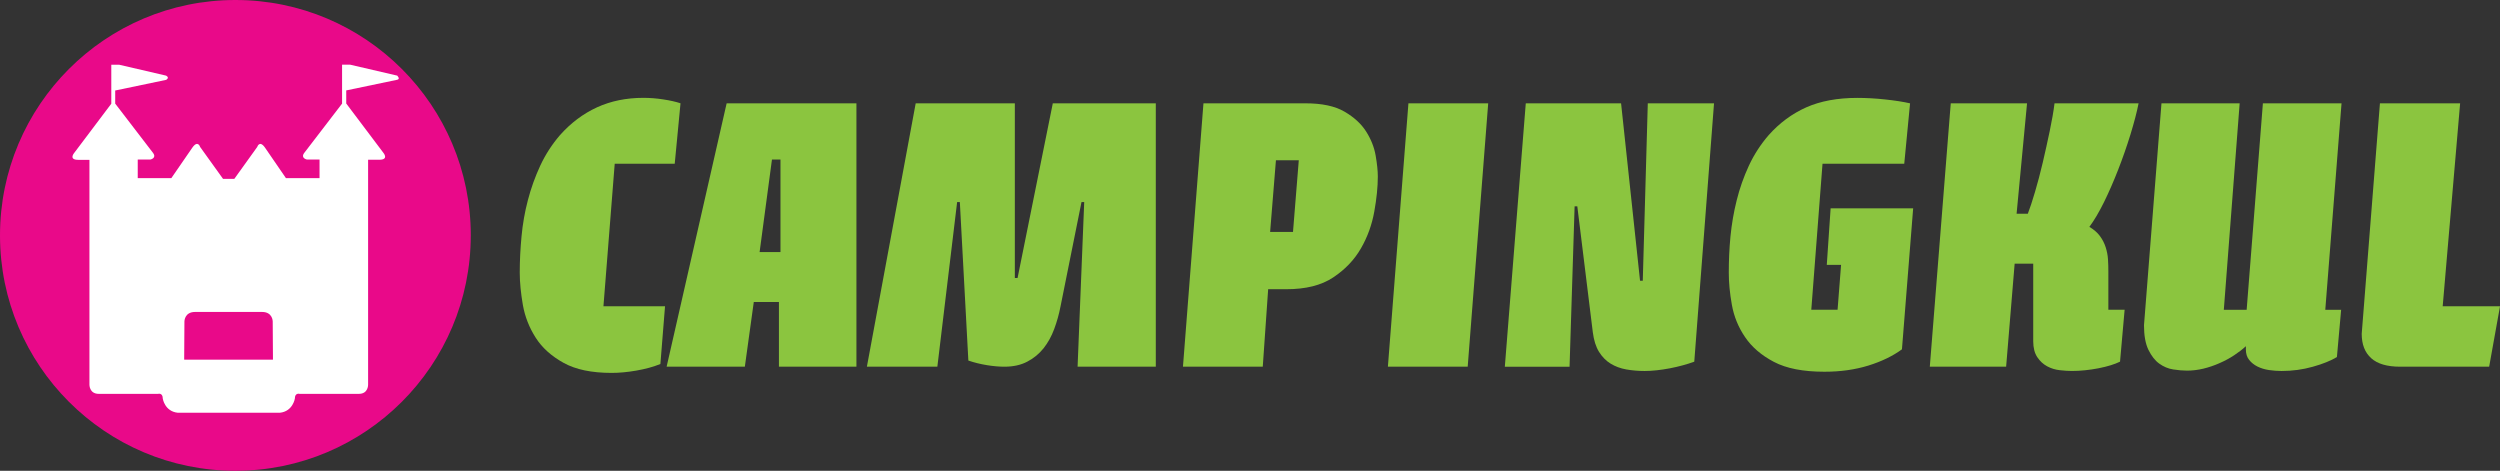
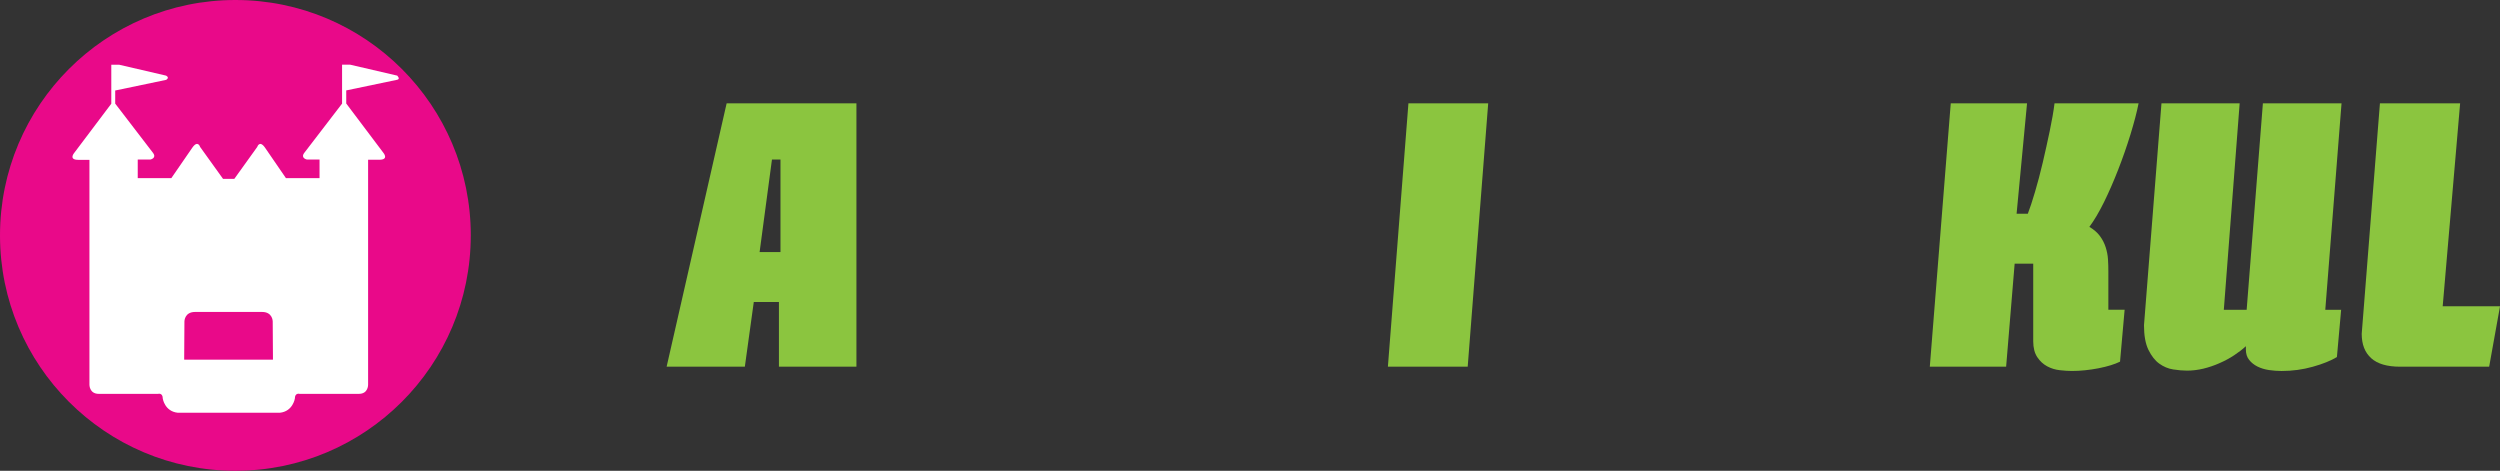
<svg xmlns="http://www.w3.org/2000/svg" id="Layer_1" data-name="Layer 1" viewBox="0 0 1400 263.63">
  <rect x="0" y="0" width="1400" height="263.63" fill="#333333" stroke="none" />
  <defs>
    <style>
      .cls-1 {
        fill: #8bc53f;
      }

      .cls-2 {
        fill: #e90989;
      }

      .cls-3 {
        fill: #fff;
      }
    </style>
  </defs>
  <g>
    <path class="cls-2" d="M263.63,131.82c0,72.79-59.02,131.82-131.82,131.82S0,204.61,0,131.82,59.02,0,131.82,0s131.82,59.02,131.82,131.82Z" />
    <path class="cls-3" d="M222.24,42.3l-26.25-6.1h-4.43v21.82h0l-21.2,27.63c-2.14,2.91,1.43,3.67,1.43,3.67h7.15v10.43h-18.82l-11.77-17.15c-3.05-4.29-4.29-.33-4.29-.33l-12.86,17.91h-6.29l-12.86-17.91s-1.19-4-4.29.33l-11.81,17.15h-18.82v-10.43h7.15s3.57-.76,1.43-3.67l-21.2-27.63v-7.34l28.49-5.95s2.24-1.14,0-2.38l-26.25-6.1h-4.43v21.82l-20.82,27.63s-3.19,3.81,2.29,3.81h6.29v125.86s-.14,5.19,5.24,5.19h33.2s2.62-.76,2.62,2.62c0,0,1.05,7.19,8.43,7.96h57.12c7.34-.76,8.43-7.96,8.43-7.96,0-3.38,2.62-2.62,2.62-2.62h33.2c5.38,0,5.19-5.19,5.19-5.19v-125.91h6.29c5.53,0,2.29-3.86,2.29-3.86l-20.82-27.63h0v-7.34s26.44-5.53,28.49-5.95,0-2.38,0-2.38h-.14ZM103.14,201.42l.14-21.44s0-5.29,5.95-5.29h37.54c5.95,0,5.95,5.29,5.95,5.29l.14,21.44h-49.78.05Z" />
  </g>
  <g>
-     <path class="cls-1" d="M377.87,91.69h-33.63l-6.31,79.81h34.49l-2.6,32.34c-3.89,1.58-8.37,2.8-13.45,3.69-5.06.88-9.68,1.29-13.88,1.29-11.14,0-20.1-1.86-26.9-5.63-6.8-3.77-12.02-8.45-15.62-14.11-3.6-5.65-6-11.73-7.17-18.34-1.12-6.57-1.74-12.59-1.74-18.1,0-6.68.35-13.41,1-20.29.63-6.86,1.82-13.65,3.56-20.27,1.74-6.68,4.05-13.1,6.94-19.35,2.89-6.2,6.59-11.91,11.07-17.11,6.06-6.79,12.96-11.97,20.72-15.53,7.72-3.52,16.35-5.3,25.92-5.3,3.62,0,7.35.28,11.18.88,3.83.58,7.06,1.31,9.64,2.17l-3.24,33.83Z" />
    <path class="cls-1" d="M479.6,57.86v147.49h-43.4v-36.22h-14.08l-5.01,36.22h-43.8l33.61-147.49h72.69ZM437.07,89.33h-4.77l-6.92,51.82h11.69v-51.82Z" />
-     <path class="cls-1" d="M605.64,113.17l-11.73,58.34c-.86,4.49-2.07,8.76-3.58,12.81-1.51,4.06-3.5,7.64-5.94,10.73-2.5,3.11-5.51,5.61-9.15,7.49-3.6,1.89-7.86,2.81-12.77,2.81-2.91,0-6.16-.27-9.77-.86-3.62-.58-7.1-1.44-10.42-2.58l-4.77-88.74h-1.52l-11.07,92.18h-39.46l27.33-147.49h55.52v97.82h1.53l19.73-97.82h57.68v147.49h-43.8l3.71-92.18h-1.52Z" />
-     <path class="cls-1" d="M710.17,161.97l-3.02,43.38h-44.69l11.48-147.49h57.07c9.25,0,16.55,1.53,21.9,4.66,5.35,3.11,9.42,6.84,12.16,11.18,2.73,4.32,4.5,8.8,5.3,13.42.8,4.65,1.21,8.54,1.21,11.71,0,5.79-.66,12.34-1.97,19.63-1.31,7.33-3.77,14.2-7.47,20.61-3.71,6.45-8.86,11.85-15.53,16.28-6.65,4.44-15.39,6.61-26.24,6.61h-10.2ZM727.31,89.75h-12.79l-3.25,40.12h12.81l3.24-40.12Z" />
    <path class="cls-1" d="M788.72,57.86h44.67l-11.48,147.49h-44.69l11.5-147.49Z" />
-     <path class="cls-1" d="M948.79,202.54c-3.9,1.44-8.45,2.69-13.64,3.71-5.22.98-9.91,1.5-14.12,1.5-3.61,0-7.05-.29-10.28-.86-3.26-.58-6.21-1.66-8.8-3.25-2.6-1.6-4.75-3.81-6.51-6.61-1.75-2.83-2.89-6.49-3.47-10.98l-8.68-70.5h-1.51l-2.83,89.81h-36.25l11.73-147.49h53.37l10.62,99.34h1.53l2.81-99.34h37.09l-11.06,144.68Z" />
-     <path class="cls-1" d="M1066.38,91.69h-45.77l-6.29,81.78h14.72l1.96-25.16h-8l2.15-31.66h46.22l-6.28,78.97c-5.08,3.74-11.35,6.77-18.78,9.09-7.47,2.31-15.66,3.46-24.62,3.46-11.85,0-21.29-1.82-28.31-5.52-7.02-3.69-12.4-8.32-16.15-13.88-3.79-5.57-6.24-11.61-7.39-18.11-1.17-6.51-1.72-12.48-1.72-17.99,0-6.68.28-13.41.94-20.29.67-6.86,1.84-13.65,3.5-20.27,1.66-6.68,3.93-13.1,6.82-19.35,2.88-6.2,6.59-11.91,11.09-17.11,6.04-6.79,13.06-11.97,21.02-15.53,7.94-3.52,17.48-5.3,28.62-5.3,4.93,0,10.13.28,15.64.88,5.48.58,10.11,1.31,13.88,2.17l-3.25,33.83Z" />
    <path class="cls-1" d="M1197.61,57.86c-1,5.05-2.54,10.87-4.56,17.48-2.03,6.57-4.3,13.1-6.84,19.6-2.54,6.52-5.2,12.62-8,18.33-2.85,5.73-5.55,10.29-8.17,13.78,2.49,1.45,4.42,3.15,5.89,5.09,1.45,1.97,2.52,4.06,3.24,6.29.72,2.27,1.17,4.52,1.31,6.86.14,2.31.2,4.54.2,6.71v21.47h9.11l-2.57,29.06c-2.94,1.44-6.92,2.69-12.06,3.71-5.14.98-10.1,1.5-14.86,1.5-2.03,0-4.33-.15-6.84-.43-2.52-.28-4.87-1-7.04-2.17-2.15-1.16-4.03-2.84-5.52-5.09-1.52-2.25-2.3-5.24-2.3-8.99v-43.4h-10.4l-4.77,57.69h-42.74l11.73-147.49h42.72l-5.85,61.82h6.29c1.16-3.02,2.52-7.07,4.03-12.22,1.52-5.12,2.95-10.59,4.33-16.42,1.37-5.83,2.66-11.72,3.9-17.62,1.25-5.92,2.14-11.1,2.7-15.56h47.08Z" />
    <path class="cls-1" d="M1254.21,57.86l-8.87,115.62h12.79l9.09-115.62h44.04l-9.1,115.62h8.88l-2.37,26.47c-3.34,2-7.8,3.85-13.45,5.41-5.65,1.61-11.51,2.39-17.58,2.39-2.31,0-4.67-.19-7.05-.53-2.39-.37-4.5-1.01-6.38-1.95-1.91-.94-3.46-2.19-4.66-3.71-1.25-1.51-1.86-3.49-1.86-5.93v-1.76c-1.89,1.76-4.08,3.44-6.6,5.1-2.55,1.68-5.3,3.16-8.27,4.44-2.96,1.31-5.95,2.31-9,3.05-3.02.72-6.06,1.09-9.1,1.09-2.33,0-4.89-.23-7.71-.66-2.8-.43-5.43-1.53-7.8-3.25-2.39-1.72-4.4-4.3-6.07-7.7-1.66-3.4-2.5-8-2.5-13.77l9.79-124.3h43.78Z" />
    <path class="cls-1" d="M1344.05,205.35c-7.24,0-12.63-1.56-16.17-4.75-3.56-3.17-5.32-7.74-5.32-13.67l10.2-129.07h44.91l-9.76,113.65h32.1l-6.08,33.84h-49.86Z" />
  </g>
</svg>